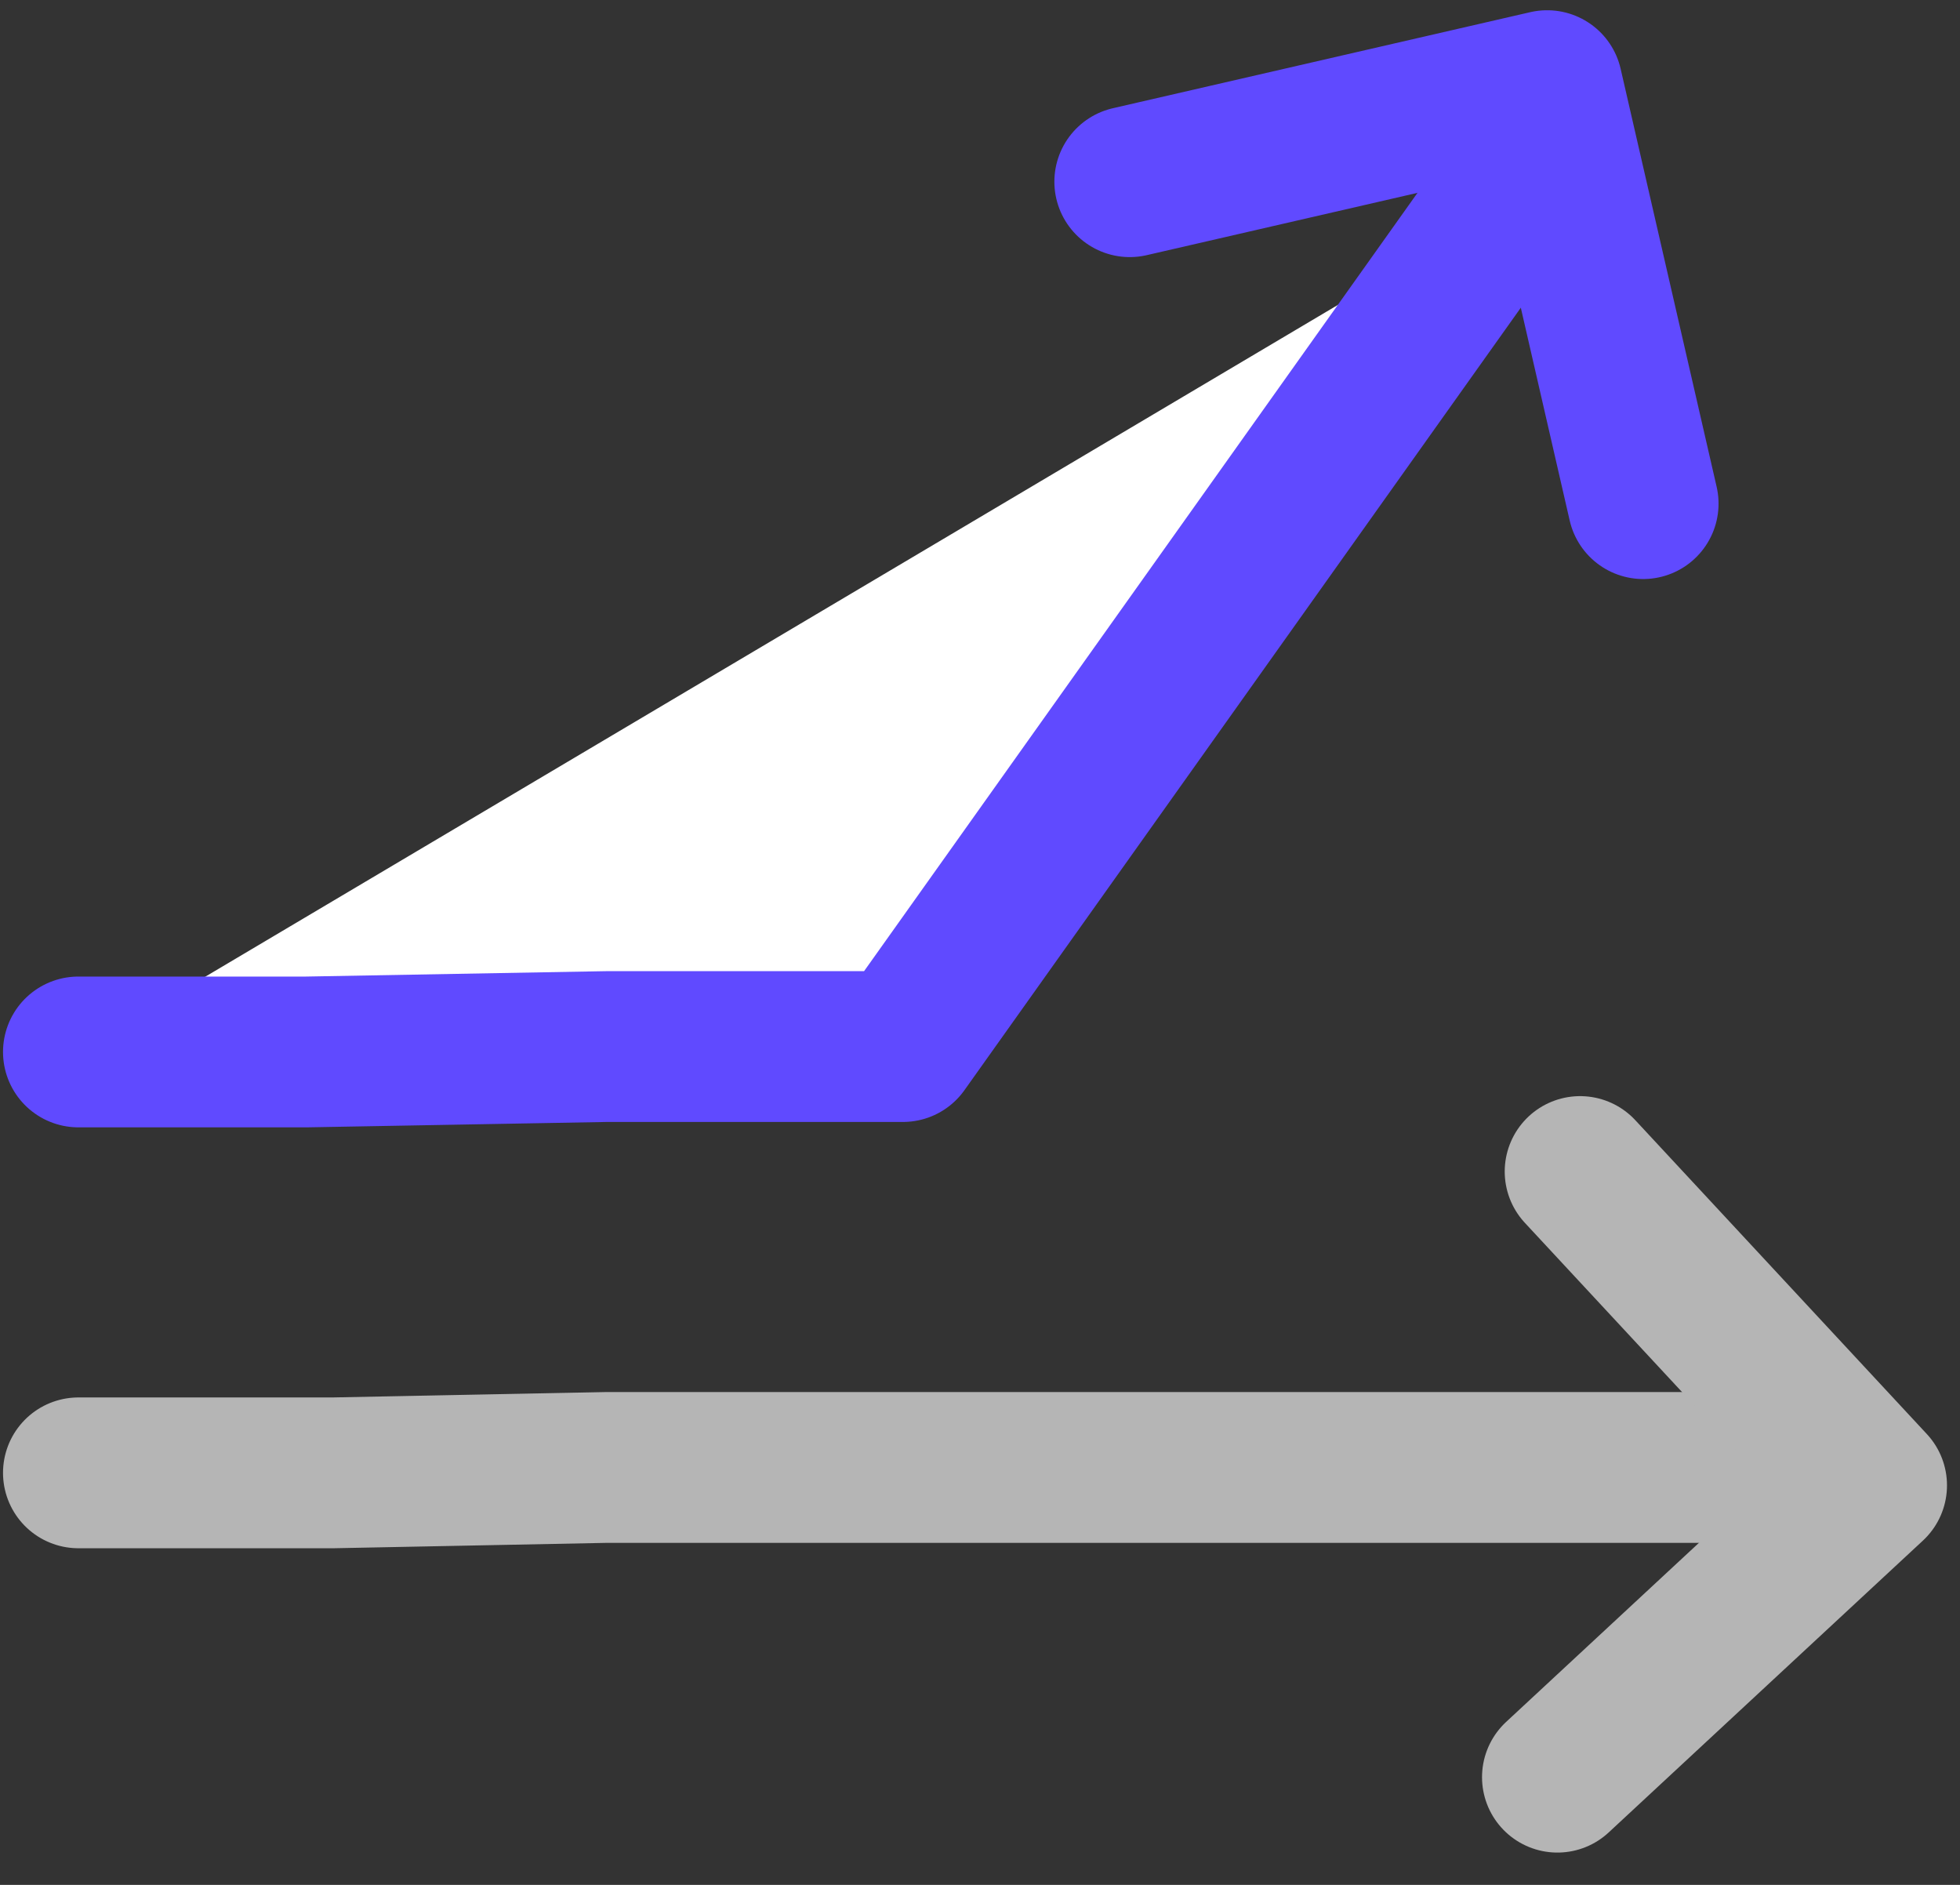
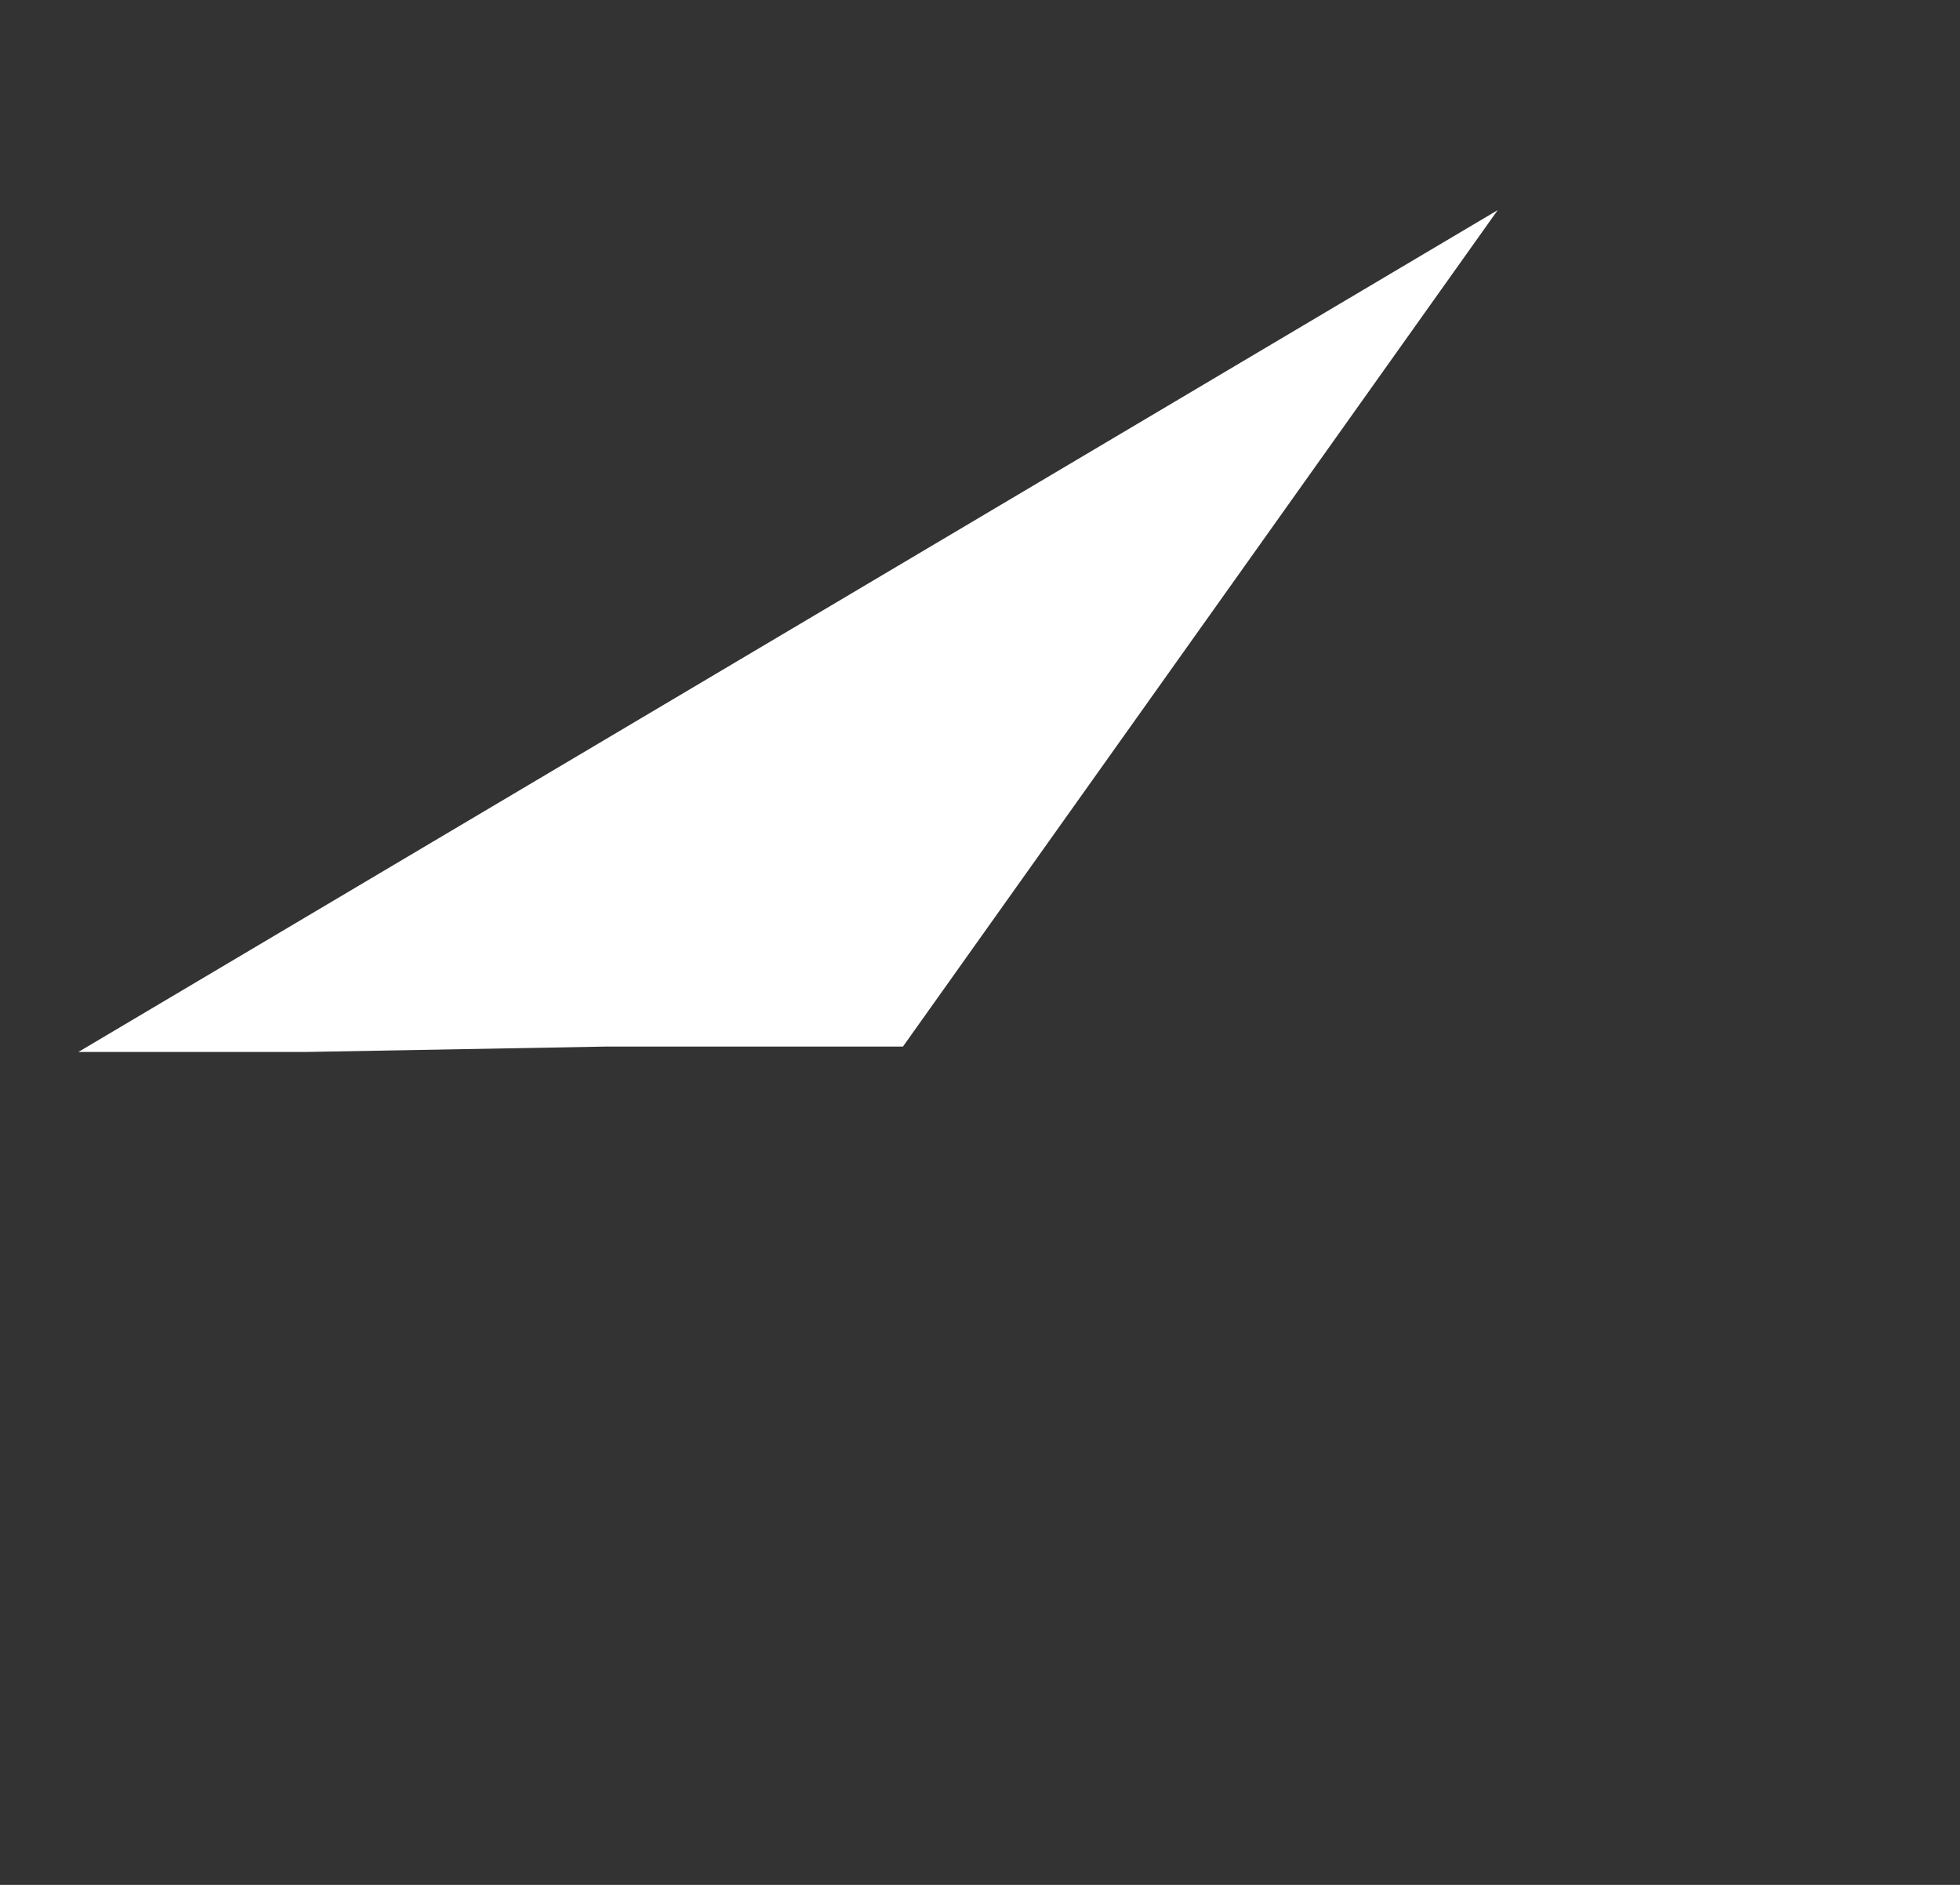
<svg xmlns="http://www.w3.org/2000/svg" width="52" height="50" viewBox="0 0 52 50" fill="none">
  <rect x="0" y="0" width="52" height="50" fill="#333333" stroke="none" />
-   <path d="M2.08 39.07H8.839L16.092 38.927L23.956 38.927H47.183" stroke="#B5B5B5" stroke-width="4" stroke-linecap="round" stroke-linejoin="round" />
  <path d="M2.08 27.905H8.137L16.092 27.762H23.956L39.735 5.574" fill="white" />
-   <path d="M2.08 27.905H8.137L16.092 27.762H23.956L39.735 5.574" stroke="#604AFF" stroke-width="4" stroke-linecap="round" stroke-linejoin="round" />
-   <path d="M43.594 13.36L41.047 2.272L29.973 4.82" stroke="#604AFF" stroke-width="4" stroke-linecap="round" stroke-linejoin="round" />
-   <path d="M41.319 47.143L49.655 39.402L41.921 31.077" stroke="#B5B5B5" stroke-width="4" stroke-linecap="round" stroke-linejoin="round" />
</svg>